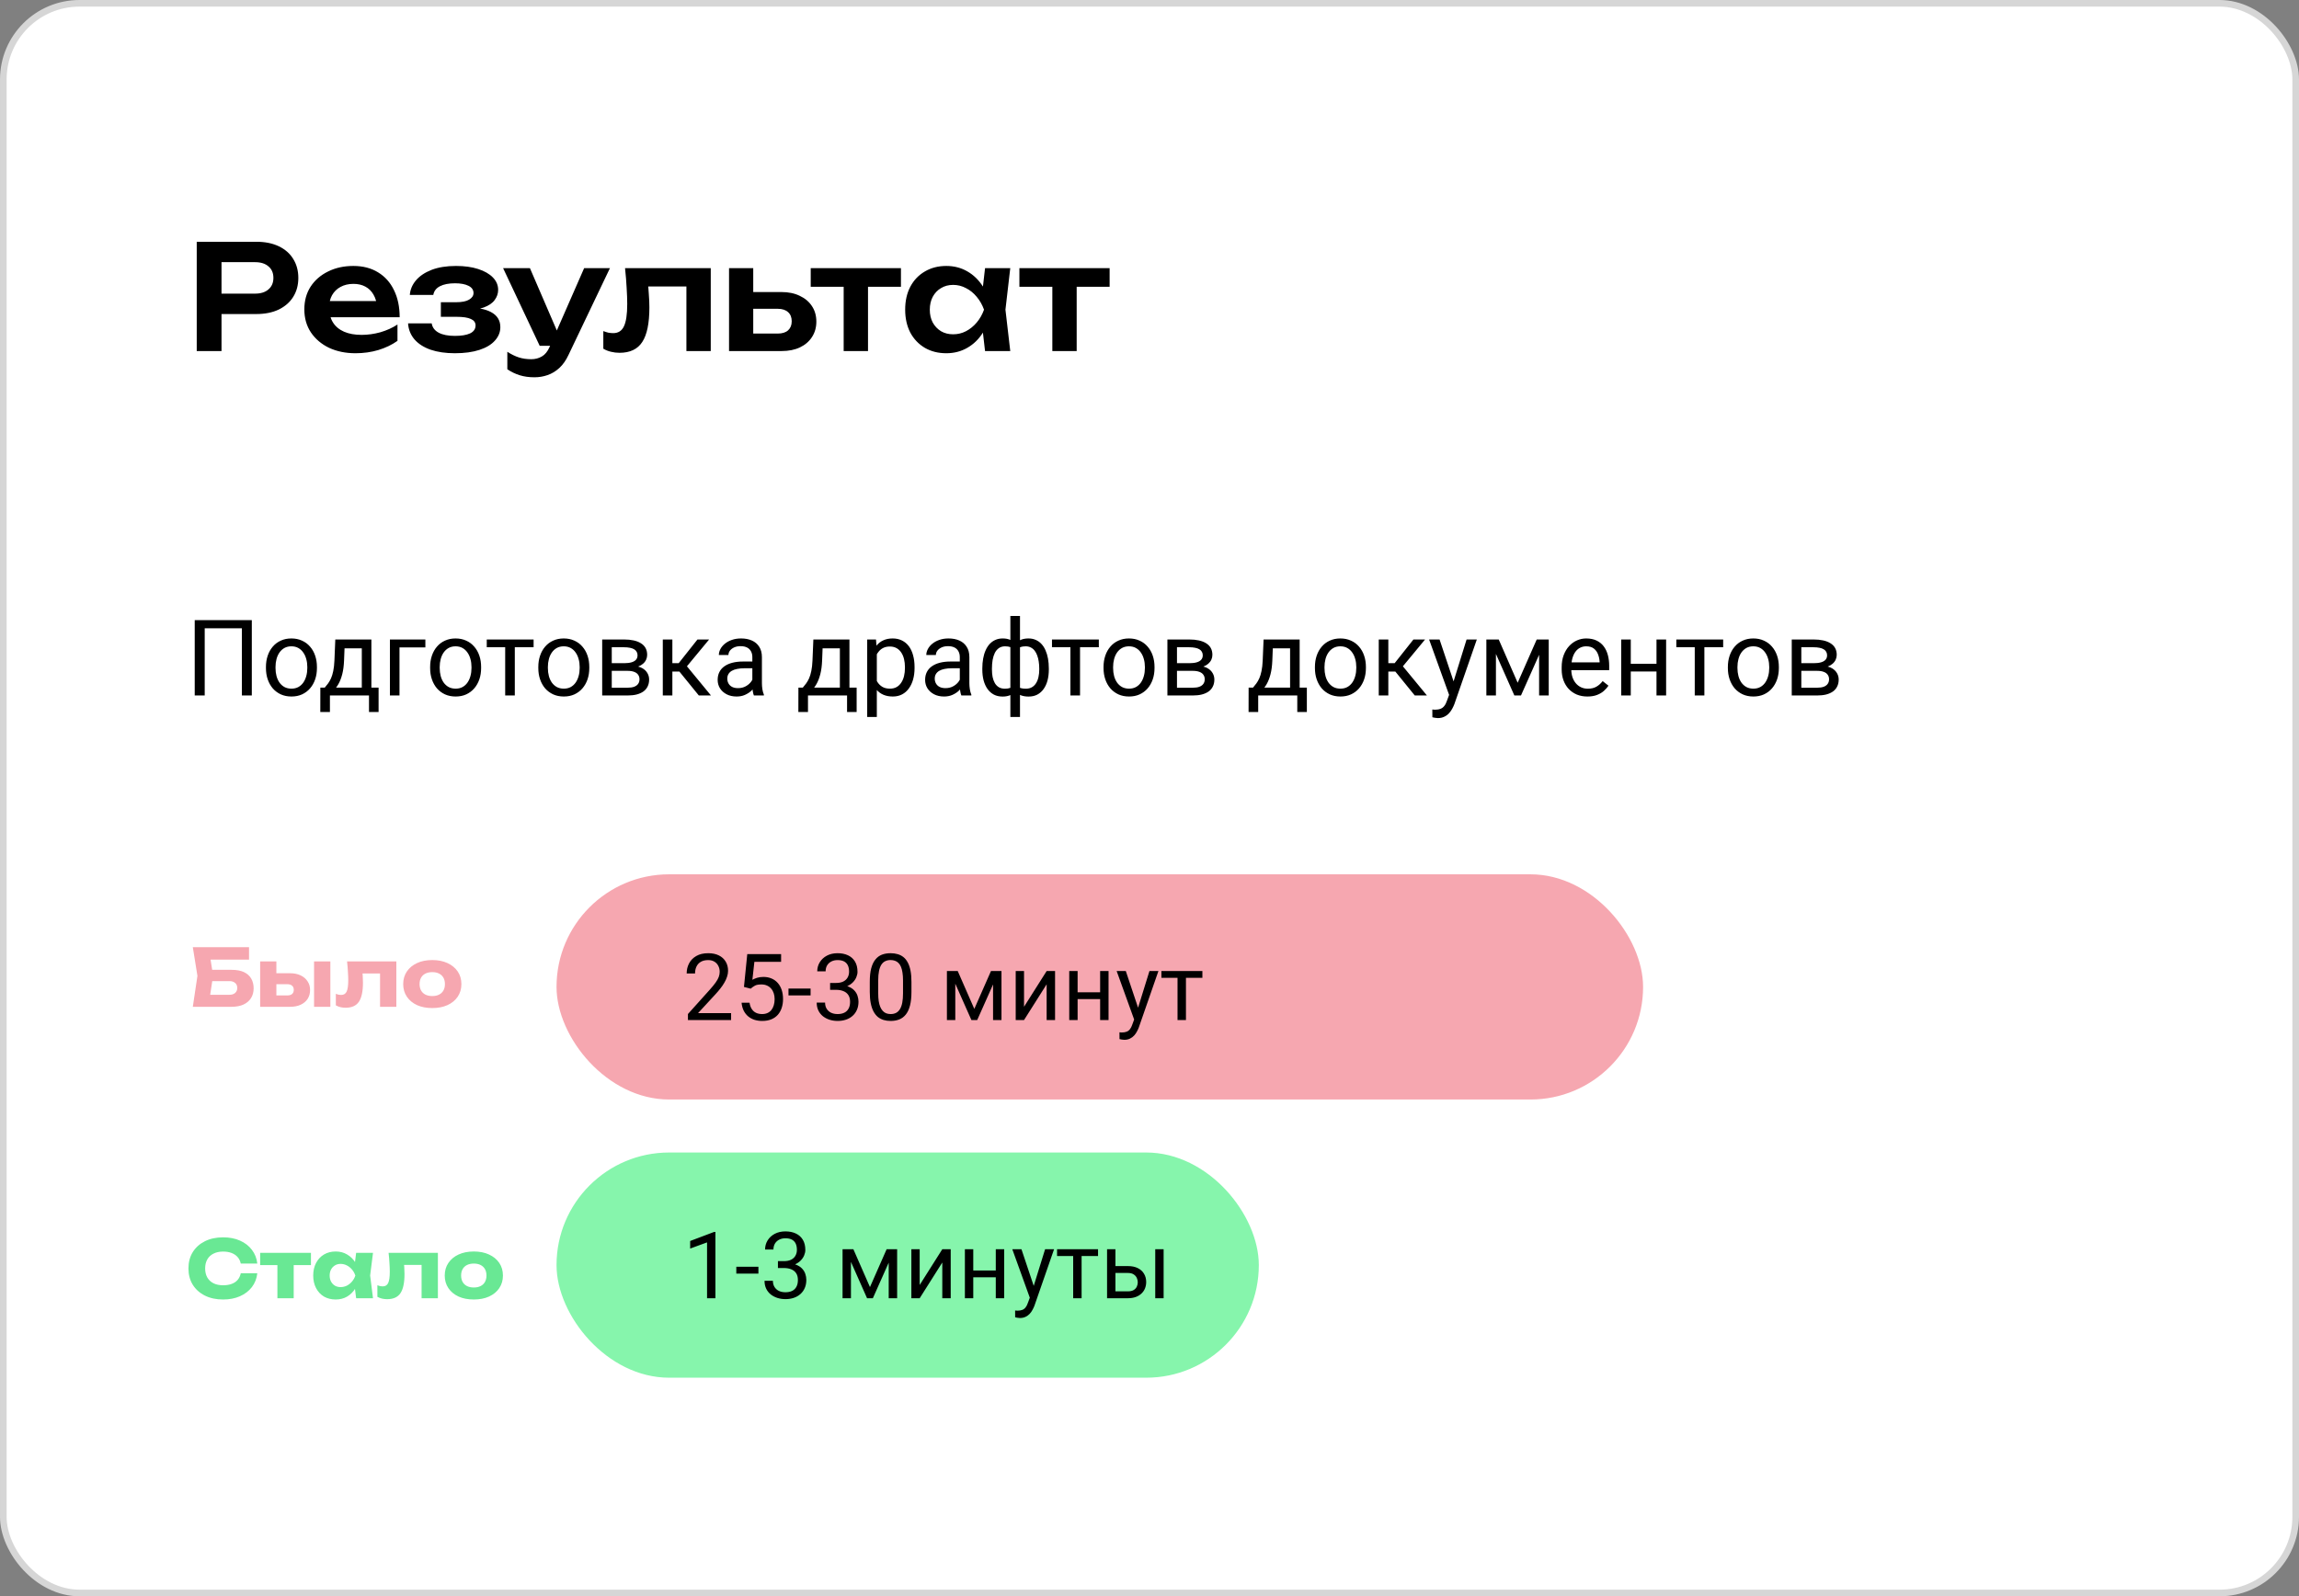
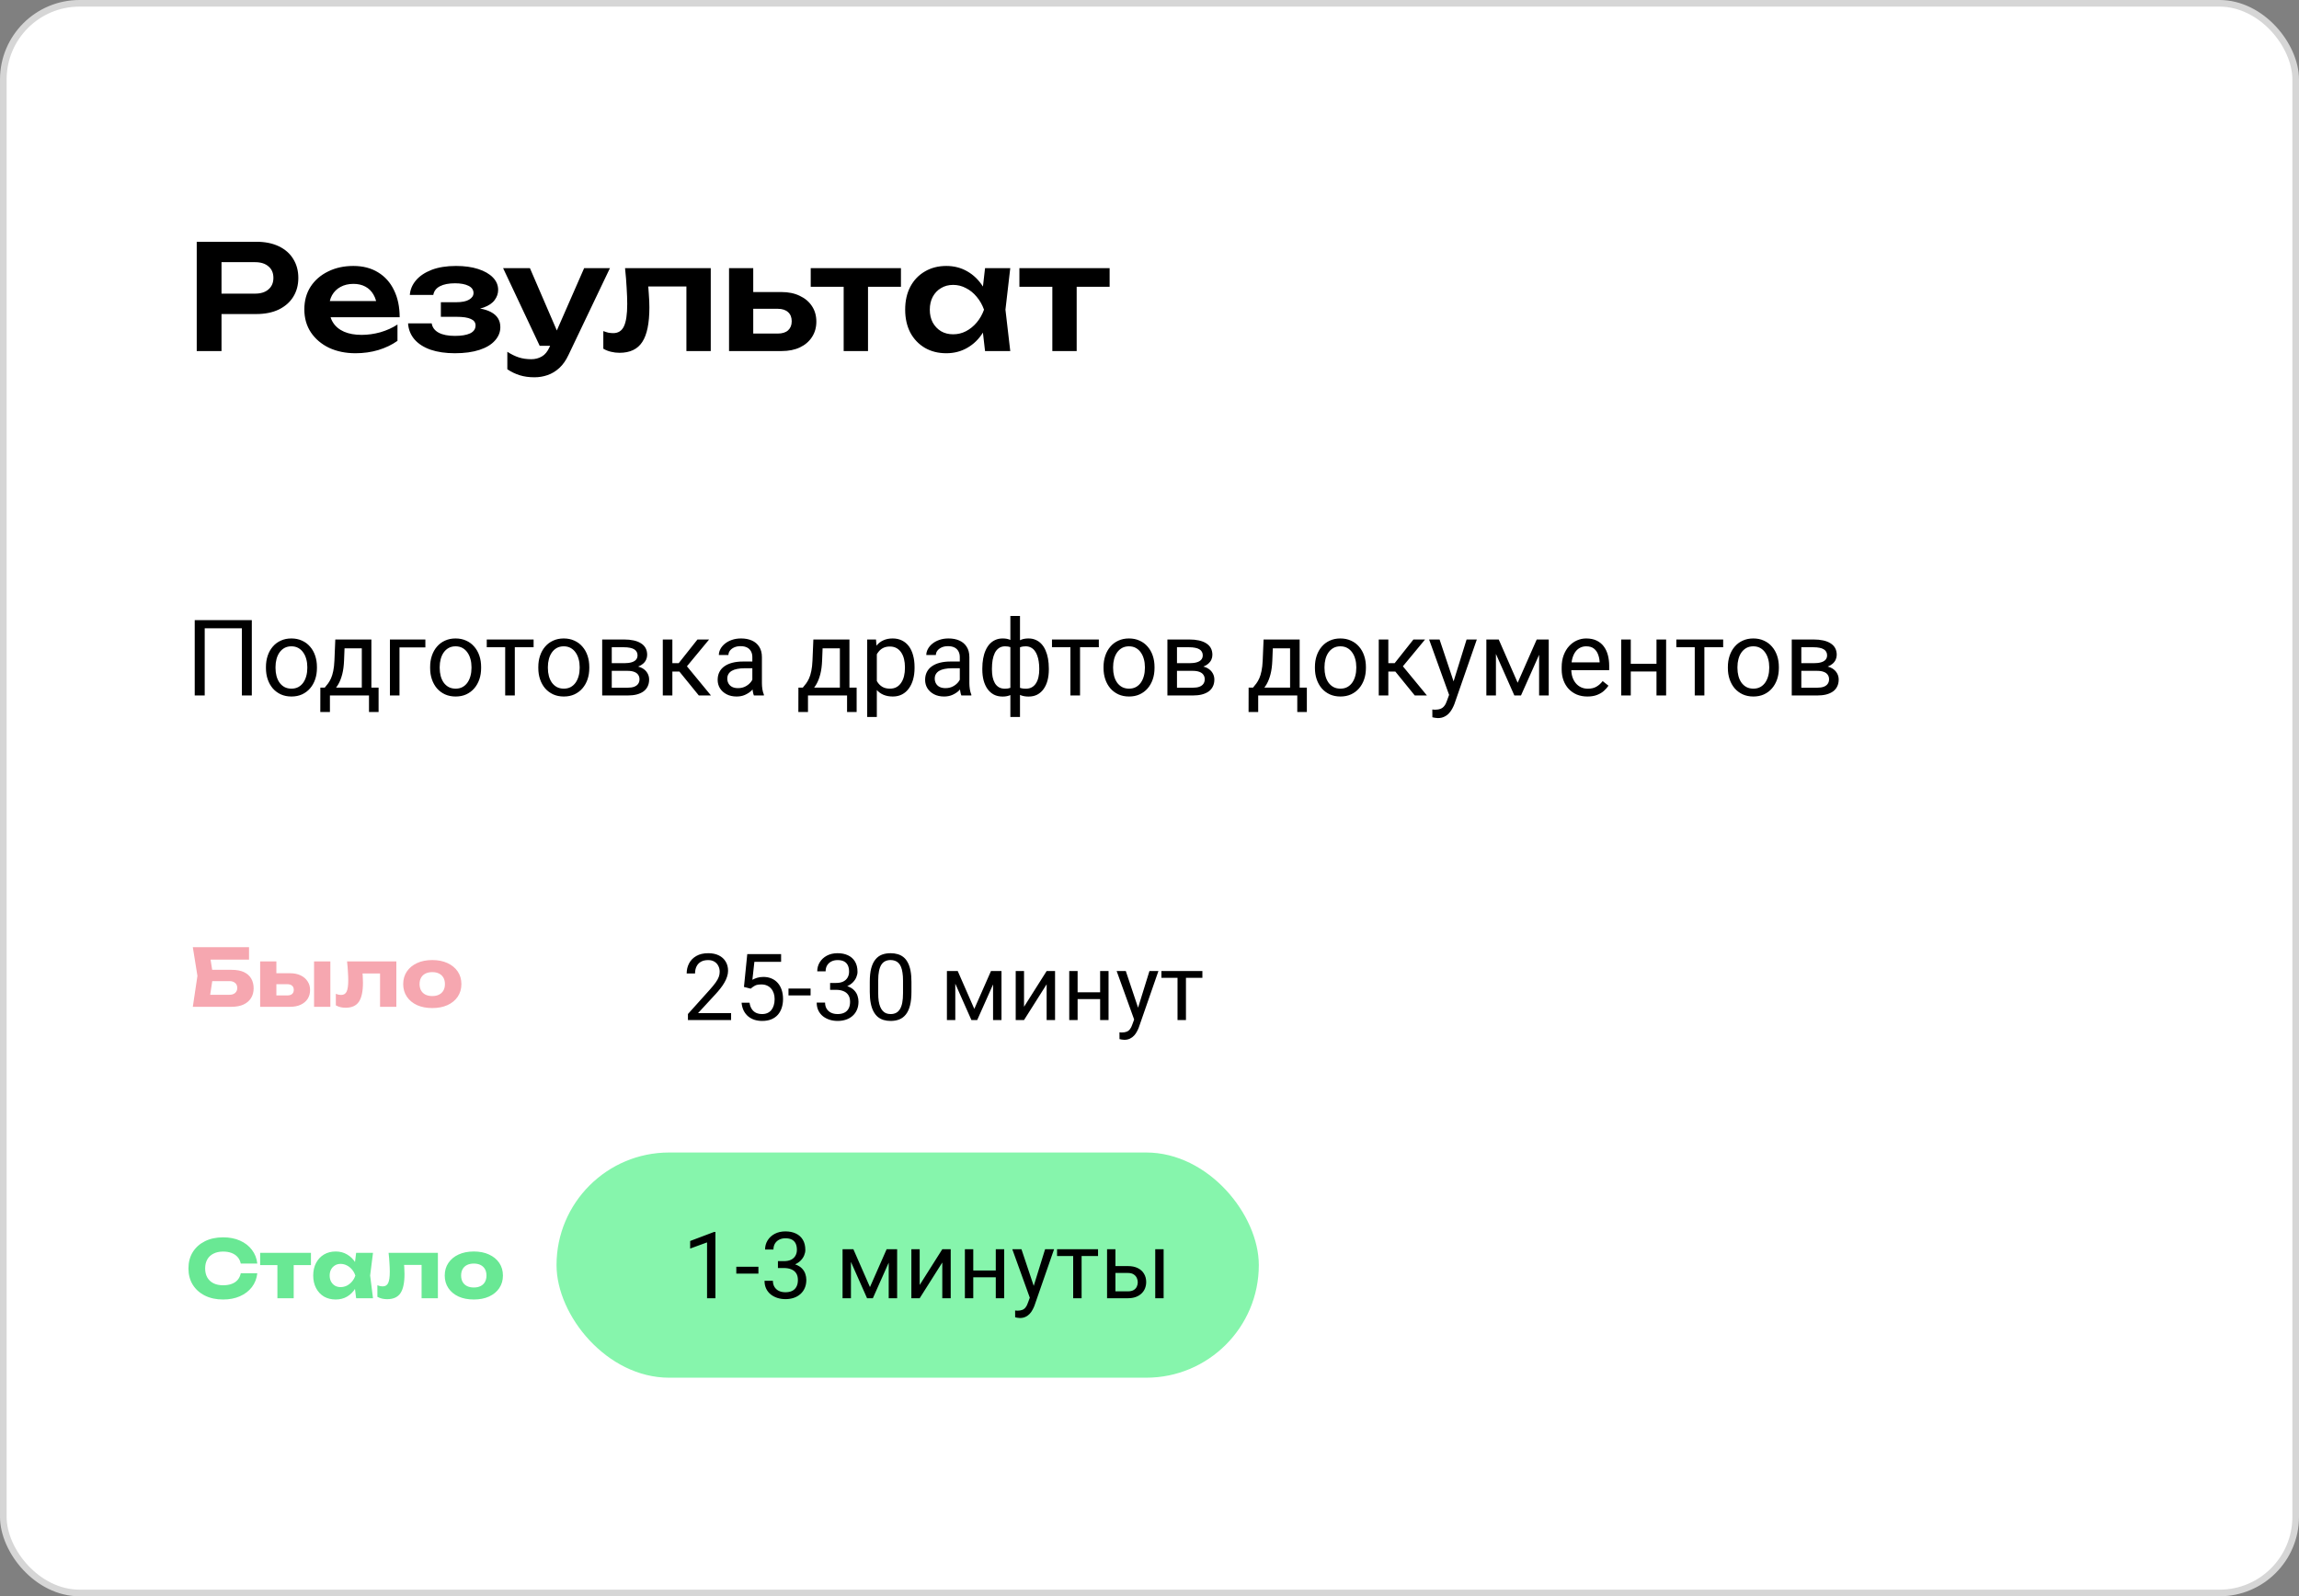
<svg xmlns="http://www.w3.org/2000/svg" width="347" height="241" viewBox="0 0 347 241" fill="none">
  <rect x="0" y="0" width="347" height="241" fill="#808080" stroke="none" />
  <rect x="0.5" y="0.5" width="346" height="240" rx="11.5" fill="white" />
  <rect x="0.5" y="0.5" width="346" height="240" rx="11.5" stroke="#D6D6D6" />
-   <rect x="84" y="132" width="164" height="34" rx="17" fill="#F6A7B0" />
  <path d="M110.349 152.961V154H103.834V153.091L107.095 149.461C107.496 149.014 107.806 148.636 108.024 148.326C108.248 148.012 108.403 147.731 108.489 147.485C108.58 147.235 108.626 146.979 108.626 146.72C108.626 146.392 108.558 146.095 108.421 145.831C108.289 145.562 108.093 145.348 107.833 145.188C107.573 145.029 107.259 144.949 106.89 144.949C106.448 144.949 106.078 145.036 105.782 145.209C105.491 145.378 105.272 145.615 105.126 145.92C104.98 146.225 104.907 146.576 104.907 146.973H103.643C103.643 146.412 103.766 145.899 104.012 145.435C104.258 144.97 104.622 144.601 105.105 144.327C105.589 144.049 106.183 143.91 106.89 143.91C107.519 143.91 108.056 144.022 108.503 144.245C108.95 144.464 109.291 144.774 109.528 145.175C109.77 145.571 109.891 146.036 109.891 146.569C109.891 146.861 109.84 147.157 109.74 147.458C109.645 147.754 109.51 148.05 109.337 148.347C109.168 148.643 108.97 148.935 108.742 149.222C108.519 149.509 108.28 149.791 108.024 150.069L105.358 152.961H110.349ZM113.302 149.263L112.29 149.003L112.789 144.047H117.896V145.216H113.862L113.562 147.923C113.744 147.818 113.974 147.72 114.252 147.629C114.535 147.538 114.858 147.492 115.223 147.492C115.683 147.492 116.095 147.572 116.46 147.731C116.825 147.886 117.134 148.11 117.39 148.401C117.649 148.693 117.848 149.044 117.984 149.454C118.121 149.864 118.189 150.322 118.189 150.828C118.189 151.307 118.123 151.746 117.991 152.147C117.864 152.549 117.67 152.899 117.41 153.2C117.15 153.496 116.822 153.727 116.426 153.891C116.034 154.055 115.571 154.137 115.038 154.137C114.637 154.137 114.257 154.082 113.896 153.973C113.541 153.859 113.222 153.688 112.939 153.46C112.661 153.228 112.434 152.94 112.256 152.599C112.083 152.252 111.973 151.847 111.928 151.382H113.131C113.186 151.756 113.295 152.07 113.459 152.325C113.623 152.58 113.837 152.774 114.102 152.906C114.37 153.034 114.683 153.098 115.038 153.098C115.339 153.098 115.605 153.045 115.838 152.94C116.07 152.836 116.266 152.685 116.426 152.489C116.585 152.293 116.706 152.056 116.788 151.778C116.875 151.5 116.918 151.188 116.918 150.842C116.918 150.527 116.875 150.236 116.788 149.967C116.701 149.698 116.572 149.463 116.398 149.263C116.23 149.062 116.022 148.907 115.776 148.798C115.53 148.684 115.248 148.627 114.929 148.627C114.505 148.627 114.184 148.684 113.965 148.798C113.751 148.912 113.53 149.067 113.302 149.263ZM122.346 149.249V150.288H119.01V149.249H122.346ZM125.292 148.401H126.194C126.636 148.401 127.001 148.328 127.288 148.183C127.58 148.032 127.796 147.829 127.938 147.574C128.083 147.314 128.156 147.023 128.156 146.699C128.156 146.316 128.092 145.995 127.965 145.735C127.837 145.476 127.646 145.28 127.391 145.147C127.135 145.015 126.812 144.949 126.42 144.949C126.064 144.949 125.75 145.02 125.477 145.161C125.208 145.298 124.996 145.494 124.841 145.749C124.69 146.004 124.615 146.305 124.615 146.651H123.351C123.351 146.146 123.478 145.685 123.733 145.271C123.989 144.856 124.346 144.525 124.807 144.279C125.271 144.033 125.809 143.91 126.42 143.91C127.021 143.91 127.548 144.017 127.999 144.231C128.45 144.441 128.801 144.756 129.052 145.175C129.302 145.59 129.428 146.107 129.428 146.727C129.428 146.977 129.368 147.246 129.25 147.533C129.136 147.816 128.956 148.08 128.71 148.326C128.468 148.572 128.154 148.775 127.767 148.935C127.379 149.09 126.914 149.167 126.372 149.167H125.292V148.401ZM125.292 149.44V148.682H126.372C127.006 148.682 127.53 148.757 127.944 148.907C128.359 149.058 128.685 149.258 128.922 149.509C129.163 149.759 129.332 150.035 129.428 150.336C129.528 150.632 129.578 150.928 129.578 151.225C129.578 151.689 129.498 152.102 129.339 152.462C129.184 152.822 128.963 153.127 128.676 153.378C128.393 153.629 128.061 153.818 127.678 153.945C127.295 154.073 126.878 154.137 126.427 154.137C125.994 154.137 125.586 154.075 125.203 153.952C124.825 153.829 124.49 153.651 124.198 153.419C123.907 153.182 123.679 152.893 123.515 152.551C123.351 152.204 123.269 151.81 123.269 151.368H124.533C124.533 151.715 124.608 152.018 124.759 152.277C124.914 152.537 125.132 152.74 125.415 152.886C125.702 153.027 126.039 153.098 126.427 153.098C126.814 153.098 127.147 153.032 127.425 152.899C127.707 152.763 127.924 152.558 128.074 152.284C128.229 152.011 128.307 151.667 128.307 151.252C128.307 150.837 128.22 150.498 128.047 150.233C127.874 149.965 127.628 149.766 127.309 149.639C126.994 149.507 126.623 149.44 126.194 149.44H125.292ZM137.569 148.23V149.748C137.569 150.564 137.496 151.252 137.351 151.812C137.205 152.373 136.995 152.824 136.722 153.166C136.448 153.508 136.118 153.756 135.73 153.911C135.348 154.062 134.915 154.137 134.432 154.137C134.049 154.137 133.696 154.089 133.372 153.993C133.049 153.897 132.757 153.745 132.497 153.535C132.242 153.321 132.023 153.043 131.841 152.701C131.659 152.359 131.52 151.945 131.424 151.457C131.328 150.969 131.28 150.4 131.28 149.748V148.23C131.28 147.415 131.353 146.731 131.499 146.18C131.649 145.628 131.861 145.186 132.135 144.854C132.408 144.516 132.736 144.275 133.119 144.129C133.507 143.983 133.939 143.91 134.418 143.91C134.805 143.91 135.161 143.958 135.484 144.054C135.812 144.145 136.104 144.293 136.359 144.498C136.615 144.699 136.831 144.967 137.009 145.305C137.191 145.637 137.33 146.045 137.426 146.528C137.521 147.011 137.569 147.579 137.569 148.23ZM136.298 149.953V148.019C136.298 147.572 136.271 147.18 136.216 146.843C136.166 146.501 136.09 146.209 135.99 145.968C135.89 145.726 135.762 145.53 135.607 145.38C135.457 145.229 135.282 145.12 135.081 145.052C134.885 144.979 134.664 144.942 134.418 144.942C134.117 144.942 133.851 144.999 133.618 145.113C133.386 145.223 133.19 145.398 133.03 145.64C132.875 145.881 132.757 146.198 132.675 146.59C132.593 146.982 132.552 147.458 132.552 148.019V149.953C132.552 150.4 132.577 150.794 132.627 151.136C132.682 151.478 132.761 151.774 132.866 152.024C132.971 152.271 133.099 152.473 133.249 152.633C133.399 152.792 133.573 152.911 133.769 152.988C133.969 153.061 134.19 153.098 134.432 153.098C134.742 153.098 135.013 153.038 135.245 152.92C135.478 152.801 135.671 152.617 135.826 152.366C135.986 152.111 136.104 151.785 136.182 151.389C136.259 150.988 136.298 150.509 136.298 149.953ZM147.058 152.318L149.573 146.604H150.79L147.495 154H146.62L143.339 146.604H144.556L147.058 152.318ZM144.187 146.604V154H142.922V146.604H144.187ZM149.888 154V146.604H151.159V154H149.888ZM154.563 151.997L157.975 146.604H159.246V154H157.975V148.606L154.563 154H153.306V146.604H154.563V151.997ZM166.294 149.81V150.835H162.384V149.81H166.294ZM162.65 146.604V154H161.386V146.604H162.65ZM167.319 146.604V154H166.048V146.604H167.319ZM171.435 153.234L173.492 146.604H174.846L171.879 155.142C171.811 155.324 171.719 155.52 171.605 155.729C171.496 155.944 171.355 156.146 171.182 156.338C171.008 156.529 170.799 156.684 170.553 156.803C170.311 156.926 170.022 156.987 169.685 156.987C169.584 156.987 169.457 156.974 169.302 156.946C169.147 156.919 169.037 156.896 168.974 156.878L168.967 155.853C169.003 155.857 169.06 155.862 169.138 155.866C169.22 155.875 169.277 155.88 169.309 155.88C169.596 155.88 169.84 155.841 170.04 155.764C170.241 155.691 170.409 155.565 170.546 155.388C170.687 155.215 170.808 154.975 170.908 154.67L171.435 153.234ZM169.924 146.604L171.845 152.346L172.173 153.679L171.264 154.144L168.543 146.604H169.924ZM179.002 146.604V154H177.73V146.604H179.002ZM181.483 146.604V147.629H175.297V146.604H181.483Z" fill="black" />
  <path d="M30.987 146.42H34.959C35.719 146.42 36.343 146.536 36.831 146.768C37.319 147 37.683 147.328 37.923 147.752C38.163 148.168 38.283 148.656 38.283 149.216C38.283 149.776 38.151 150.268 37.887 150.692C37.623 151.108 37.243 151.432 36.747 151.664C36.251 151.888 35.655 152 34.959 152H29.103L29.799 147.332L29.103 143H37.587V144.884H30.651L31.599 143.744L32.163 147.284L31.551 151.328L30.603 150.188H34.635C34.995 150.188 35.279 150.096 35.487 149.912C35.703 149.728 35.811 149.476 35.811 149.156C35.811 148.828 35.703 148.576 35.487 148.4C35.279 148.216 34.995 148.124 34.635 148.124H30.987V146.42ZM47.402 145.148H49.862V152H47.402V145.148ZM39.266 152V145.148H41.714V151.4L40.958 150.284H43.382C43.686 150.284 43.922 150.212 44.09 150.068C44.258 149.916 44.342 149.708 44.342 149.444C44.342 149.172 44.258 148.964 44.09 148.82C43.922 148.668 43.686 148.592 43.382 148.592H40.946V146.936H43.79C44.398 146.936 44.926 147.044 45.374 147.26C45.822 147.468 46.17 147.764 46.418 148.148C46.674 148.524 46.802 148.964 46.802 149.468C46.802 149.98 46.678 150.428 46.43 150.812C46.182 151.188 45.834 151.48 45.386 151.688C44.938 151.896 44.418 152 43.826 152H39.266ZM52.383 145.148H59.823V152H57.363V145.844L58.491 146.972H53.607L54.639 146.024C54.687 146.496 54.723 146.924 54.747 147.308C54.771 147.692 54.783 148.036 54.783 148.34C54.783 149.684 54.575 150.656 54.159 151.256C53.751 151.848 53.087 152.144 52.167 152.144C51.895 152.144 51.639 152.116 51.399 152.06C51.159 152.004 50.923 151.912 50.691 151.784V150.044C50.835 150.1 50.975 150.144 51.111 150.176C51.255 150.2 51.383 150.212 51.495 150.212C51.887 150.212 52.163 150.04 52.323 149.696C52.483 149.352 52.563 148.788 52.563 148.004C52.563 147.628 52.547 147.204 52.515 146.732C52.491 146.252 52.447 145.724 52.383 145.148ZM65.248 152.192C64.368 152.192 63.6 152.044 62.944 151.748C62.288 151.444 61.776 151.02 61.408 150.476C61.04 149.924 60.856 149.292 60.856 148.58C60.856 147.852 61.04 147.216 61.408 146.672C61.776 146.128 62.288 145.704 62.944 145.4C63.6 145.096 64.368 144.944 65.248 144.944C66.12 144.944 66.884 145.096 67.54 145.4C68.204 145.704 68.72 146.128 69.088 146.672C69.456 147.216 69.64 147.852 69.64 148.58C69.64 149.292 69.456 149.924 69.088 150.476C68.72 151.02 68.204 151.444 67.54 151.748C66.884 152.044 66.12 152.192 65.248 152.192ZM65.248 150.38C65.648 150.38 65.988 150.308 66.268 150.164C66.556 150.02 66.776 149.812 66.928 149.54C67.08 149.268 67.156 148.948 67.156 148.58C67.156 148.196 67.08 147.872 66.928 147.608C66.776 147.336 66.556 147.128 66.268 146.984C65.988 146.84 65.648 146.768 65.248 146.768C64.848 146.768 64.504 146.84 64.216 146.984C63.928 147.128 63.708 147.336 63.556 147.608C63.404 147.872 63.328 148.192 63.328 148.568C63.328 148.944 63.404 149.268 63.556 149.54C63.708 149.812 63.928 150.02 64.216 150.164C64.504 150.308 64.848 150.38 65.248 150.38Z" fill="#F6A7B0" />
  <rect x="84" y="174" width="106" height="34" rx="17" fill="#86F5AC" />
  <path d="M107.983 185.992V196H106.719V187.571L104.169 188.501V187.359L107.785 185.992H107.983ZM114.471 191.249V192.288H111.135V191.249H114.471ZM117.417 190.401H118.319C118.761 190.401 119.126 190.328 119.413 190.183C119.705 190.032 119.921 189.829 120.062 189.574C120.208 189.314 120.281 189.023 120.281 188.699C120.281 188.316 120.217 187.995 120.09 187.735C119.962 187.476 119.771 187.28 119.516 187.147C119.26 187.015 118.937 186.949 118.545 186.949C118.189 186.949 117.875 187.02 117.602 187.161C117.333 187.298 117.121 187.494 116.966 187.749C116.815 188.004 116.74 188.305 116.74 188.651H115.476C115.476 188.146 115.603 187.685 115.858 187.271C116.114 186.856 116.471 186.525 116.932 186.279C117.396 186.033 117.934 185.91 118.545 185.91C119.146 185.91 119.673 186.017 120.124 186.231C120.575 186.441 120.926 186.756 121.177 187.175C121.427 187.59 121.553 188.107 121.553 188.727C121.553 188.977 121.493 189.246 121.375 189.533C121.261 189.816 121.081 190.08 120.835 190.326C120.593 190.572 120.279 190.775 119.892 190.935C119.504 191.09 119.039 191.167 118.497 191.167H117.417V190.401ZM117.417 191.44V190.682H118.497C119.131 190.682 119.655 190.757 120.069 190.907C120.484 191.058 120.81 191.258 121.047 191.509C121.288 191.759 121.457 192.035 121.553 192.336C121.653 192.632 121.703 192.928 121.703 193.225C121.703 193.689 121.623 194.102 121.464 194.462C121.309 194.822 121.088 195.127 120.801 195.378C120.518 195.629 120.186 195.818 119.803 195.945C119.42 196.073 119.003 196.137 118.552 196.137C118.119 196.137 117.711 196.075 117.328 195.952C116.95 195.829 116.615 195.651 116.323 195.419C116.032 195.182 115.804 194.893 115.64 194.551C115.476 194.204 115.394 193.81 115.394 193.368H116.658C116.658 193.715 116.733 194.018 116.884 194.277C117.039 194.537 117.257 194.74 117.54 194.886C117.827 195.027 118.164 195.098 118.552 195.098C118.939 195.098 119.272 195.032 119.55 194.899C119.832 194.763 120.049 194.558 120.199 194.284C120.354 194.011 120.432 193.667 120.432 193.252C120.432 192.837 120.345 192.498 120.172 192.233C119.999 191.965 119.753 191.766 119.434 191.639C119.119 191.507 118.748 191.44 118.319 191.44H117.417ZM131.308 194.318L133.823 188.604H135.04L131.745 196H130.87L127.589 188.604H128.806L131.308 194.318ZM128.437 188.604V196H127.172V188.604H128.437ZM134.138 196V188.604H135.409V196H134.138ZM138.813 193.997L142.225 188.604H143.496V196H142.225V190.606L138.813 196H137.556V188.604H138.813V193.997ZM150.544 191.81V192.835H146.634V191.81H150.544ZM146.9 188.604V196H145.636V188.604H146.9ZM151.569 188.604V196H150.298V188.604H151.569ZM155.685 195.234L157.742 188.604H159.096L156.129 197.142C156.061 197.324 155.969 197.52 155.855 197.729C155.746 197.944 155.605 198.146 155.432 198.338C155.258 198.529 155.049 198.684 154.803 198.803C154.561 198.926 154.272 198.987 153.935 198.987C153.834 198.987 153.707 198.974 153.552 198.946C153.397 198.919 153.287 198.896 153.224 198.878L153.217 197.853C153.253 197.857 153.31 197.862 153.388 197.866C153.47 197.875 153.527 197.88 153.559 197.88C153.846 197.88 154.09 197.841 154.29 197.764C154.491 197.691 154.659 197.565 154.796 197.388C154.937 197.215 155.058 196.975 155.158 196.67L155.685 195.234ZM154.174 188.604L156.095 194.346L156.423 195.679L155.514 196.144L152.793 188.604H154.174ZM163.252 188.604V196H161.98V188.604H163.252ZM165.733 188.604V189.629H159.547V188.604H165.733ZM168.017 191.146H170.238C170.835 191.146 171.339 191.251 171.749 191.461C172.159 191.666 172.469 191.951 172.679 192.315C172.893 192.675 173 193.086 173 193.546C173 193.888 172.941 194.209 172.822 194.51C172.704 194.806 172.526 195.066 172.289 195.289C172.057 195.512 171.767 195.688 171.421 195.815C171.079 195.938 170.685 196 170.238 196H167.094V188.604H168.358V194.961H170.238C170.603 194.961 170.895 194.895 171.113 194.763C171.332 194.631 171.489 194.46 171.585 194.25C171.681 194.04 171.729 193.822 171.729 193.594C171.729 193.37 171.681 193.152 171.585 192.938C171.489 192.723 171.332 192.546 171.113 192.404C170.895 192.258 170.603 192.186 170.238 192.186H168.017V191.146ZM175.632 188.604V196H174.367V188.604H175.632Z" fill="black" />
  <path d="M38.836 192.232C38.748 193.024 38.476 193.72 38.02 194.32C37.564 194.912 36.964 195.372 36.22 195.7C35.484 196.028 34.636 196.192 33.676 196.192C32.628 196.192 31.712 195.996 30.928 195.604C30.144 195.212 29.532 194.664 29.092 193.96C28.66 193.256 28.444 192.436 28.444 191.5C28.444 190.564 28.66 189.744 29.092 189.04C29.532 188.336 30.144 187.788 30.928 187.396C31.712 187.004 32.628 186.808 33.676 186.808C34.636 186.808 35.484 186.972 36.22 187.3C36.964 187.628 37.564 188.092 38.02 188.692C38.476 189.284 38.748 189.976 38.836 190.768H36.34C36.26 190.384 36.104 190.06 35.872 189.796C35.64 189.524 35.336 189.316 34.96 189.172C34.592 189.028 34.164 188.956 33.676 188.956C33.116 188.956 32.632 189.06 32.224 189.268C31.816 189.468 31.504 189.76 31.288 190.144C31.072 190.52 30.964 190.972 30.964 191.5C30.964 192.028 31.072 192.484 31.288 192.868C31.504 193.244 31.816 193.536 32.224 193.744C32.632 193.944 33.116 194.044 33.676 194.044C34.164 194.044 34.592 193.976 34.96 193.84C35.336 193.704 35.64 193.5 35.872 193.228C36.104 192.956 36.26 192.624 36.34 192.232H38.836ZM41.87 189.988H44.33V196H41.87V189.988ZM39.266 189.148H46.934V190.996H39.266V189.148ZM53.755 196L53.443 193.528L53.767 192.58L53.443 191.632L53.755 189.148H56.299L55.867 192.568L56.299 196H53.755ZM54.331 192.58C54.219 193.3 53.995 193.932 53.659 194.476C53.331 195.02 52.911 195.444 52.399 195.748C51.895 196.044 51.319 196.192 50.671 196.192C49.999 196.192 49.407 196.044 48.895 195.748C48.391 195.444 47.995 195.02 47.707 194.476C47.419 193.924 47.275 193.292 47.275 192.58C47.275 191.852 47.419 191.216 47.707 190.672C47.995 190.128 48.391 189.704 48.895 189.4C49.407 189.096 49.999 188.944 50.671 188.944C51.319 188.944 51.895 189.096 52.399 189.4C52.911 189.696 53.335 190.116 53.671 190.66C54.007 191.196 54.227 191.836 54.331 192.58ZM49.759 192.58C49.759 192.916 49.827 193.216 49.963 193.48C50.107 193.744 50.303 193.952 50.551 194.104C50.799 194.248 51.083 194.32 51.403 194.32C51.739 194.32 52.055 194.248 52.351 194.104C52.647 193.952 52.907 193.744 53.131 193.48C53.355 193.216 53.523 192.916 53.635 192.58C53.523 192.236 53.355 191.932 53.131 191.668C52.907 191.404 52.647 191.196 52.351 191.044C52.055 190.892 51.739 190.816 51.403 190.816C51.083 190.816 50.799 190.892 50.551 191.044C50.303 191.196 50.107 191.404 49.963 191.668C49.827 191.932 49.759 192.236 49.759 192.58ZM58.653 189.148H66.093V196H63.633V189.844L64.761 190.972H59.877L60.909 190.024C60.957 190.496 60.993 190.924 61.017 191.308C61.041 191.692 61.053 192.036 61.053 192.34C61.053 193.684 60.845 194.656 60.429 195.256C60.021 195.848 59.357 196.144 58.437 196.144C58.165 196.144 57.909 196.116 57.669 196.06C57.429 196.004 57.193 195.912 56.961 195.784V194.044C57.105 194.1 57.245 194.144 57.381 194.176C57.525 194.2 57.653 194.212 57.765 194.212C58.157 194.212 58.433 194.04 58.593 193.696C58.753 193.352 58.833 192.788 58.833 192.004C58.833 191.628 58.817 191.204 58.785 190.732C58.761 190.252 58.717 189.724 58.653 189.148ZM71.518 196.192C70.638 196.192 69.87 196.044 69.214 195.748C68.558 195.444 68.046 195.02 67.678 194.476C67.31 193.924 67.126 193.292 67.126 192.58C67.126 191.852 67.31 191.216 67.678 190.672C68.046 190.128 68.558 189.704 69.214 189.4C69.87 189.096 70.638 188.944 71.518 188.944C72.39 188.944 73.154 189.096 73.81 189.4C74.474 189.704 74.99 190.128 75.358 190.672C75.726 191.216 75.91 191.852 75.91 192.58C75.91 193.292 75.726 193.924 75.358 194.476C74.99 195.02 74.474 195.444 73.81 195.748C73.154 196.044 72.39 196.192 71.518 196.192ZM71.518 194.38C71.918 194.38 72.258 194.308 72.538 194.164C72.826 194.02 73.046 193.812 73.198 193.54C73.35 193.268 73.426 192.948 73.426 192.58C73.426 192.196 73.35 191.872 73.198 191.608C73.046 191.336 72.826 191.128 72.538 190.984C72.258 190.84 71.918 190.768 71.518 190.768C71.118 190.768 70.774 190.84 70.486 190.984C70.198 191.128 69.978 191.336 69.826 191.608C69.674 191.872 69.598 192.192 69.598 192.568C69.598 192.944 69.674 193.268 69.826 193.54C69.978 193.812 70.198 194.02 70.486 194.164C70.774 194.308 71.118 194.38 71.518 194.38Z" fill="#69E894" />
  <path d="M38.008 93.625V105H36.508V94.859H30.898V105H29.391V93.625H38.008ZM40.141 100.867V100.688C40.141 100.078 40.229 99.513 40.406 98.992C40.583 98.466 40.839 98.01 41.172 97.625C41.505 97.234 41.909 96.932 42.383 96.719C42.857 96.5 43.388 96.391 43.977 96.391C44.57 96.391 45.104 96.5 45.578 96.719C46.057 96.932 46.464 97.234 46.797 97.625C47.135 98.01 47.393 98.466 47.57 98.992C47.747 99.513 47.836 100.078 47.836 100.688V100.867C47.836 101.477 47.747 102.042 47.57 102.562C47.393 103.083 47.135 103.539 46.797 103.93C46.464 104.315 46.06 104.617 45.586 104.836C45.117 105.049 44.586 105.156 43.992 105.156C43.398 105.156 42.865 105.049 42.391 104.836C41.917 104.617 41.51 104.315 41.172 103.93C40.839 103.539 40.583 103.083 40.406 102.562C40.229 102.042 40.141 101.477 40.141 100.867ZM41.586 100.688V100.867C41.586 101.289 41.635 101.688 41.734 102.062C41.833 102.432 41.982 102.76 42.18 103.047C42.383 103.333 42.635 103.56 42.938 103.727C43.24 103.888 43.591 103.969 43.992 103.969C44.388 103.969 44.734 103.888 45.031 103.727C45.333 103.56 45.583 103.333 45.781 103.047C45.979 102.76 46.128 102.432 46.227 102.062C46.331 101.688 46.383 101.289 46.383 100.867V100.688C46.383 100.271 46.331 99.878 46.227 99.508C46.128 99.133 45.977 98.802 45.773 98.516C45.575 98.224 45.325 97.995 45.023 97.828C44.727 97.662 44.378 97.578 43.977 97.578C43.581 97.578 43.232 97.662 42.93 97.828C42.633 97.995 42.383 98.224 42.18 98.516C41.982 98.802 41.833 99.133 41.734 99.508C41.635 99.878 41.586 100.271 41.586 100.688ZM50.609 96.547H52.055L51.93 99.711C51.898 100.513 51.807 101.206 51.656 101.789C51.505 102.372 51.312 102.87 51.078 103.281C50.844 103.688 50.581 104.029 50.289 104.305C50.003 104.581 49.706 104.812 49.398 105H48.68L48.719 103.82L49.016 103.812C49.188 103.609 49.354 103.401 49.516 103.188C49.677 102.969 49.825 102.711 49.961 102.414C50.096 102.112 50.208 101.745 50.297 101.312C50.391 100.875 50.45 100.341 50.477 99.711L50.609 96.547ZM50.969 96.547H56.055V105H54.609V97.883H50.969V96.547ZM48.352 103.812H57.141V107.492H55.695V105H49.797V107.492H48.344L48.352 103.812ZM64.203 96.547V97.742H60.297V105H58.852V96.547H64.203ZM64.922 100.867V100.688C64.922 100.078 65.01 99.513 65.188 98.992C65.365 98.466 65.62 98.01 65.953 97.625C66.287 97.234 66.69 96.932 67.164 96.719C67.638 96.5 68.169 96.391 68.758 96.391C69.352 96.391 69.885 96.5 70.359 96.719C70.838 96.932 71.245 97.234 71.578 97.625C71.917 98.01 72.174 98.466 72.352 98.992C72.529 99.513 72.617 100.078 72.617 100.688V100.867C72.617 101.477 72.529 102.042 72.352 102.562C72.174 103.083 71.917 103.539 71.578 103.93C71.245 104.315 70.841 104.617 70.367 104.836C69.898 105.049 69.367 105.156 68.773 105.156C68.18 105.156 67.646 105.049 67.172 104.836C66.698 104.617 66.292 104.315 65.953 103.93C65.62 103.539 65.365 103.083 65.188 102.562C65.01 102.042 64.922 101.477 64.922 100.867ZM66.367 100.688V100.867C66.367 101.289 66.417 101.688 66.516 102.062C66.615 102.432 66.763 102.76 66.961 103.047C67.164 103.333 67.417 103.56 67.719 103.727C68.021 103.888 68.372 103.969 68.773 103.969C69.169 103.969 69.516 103.888 69.812 103.727C70.115 103.56 70.365 103.333 70.562 103.047C70.76 102.76 70.909 102.432 71.008 102.062C71.112 101.688 71.164 101.289 71.164 100.867V100.688C71.164 100.271 71.112 99.878 71.008 99.508C70.909 99.133 70.758 98.802 70.555 98.516C70.357 98.224 70.107 97.995 69.805 97.828C69.508 97.662 69.159 97.578 68.758 97.578C68.362 97.578 68.013 97.662 67.711 97.828C67.414 97.995 67.164 98.224 66.961 98.516C66.763 98.802 66.615 99.133 66.516 99.508C66.417 99.878 66.367 100.271 66.367 100.688ZM77.703 96.547V105H76.25V96.547H77.703ZM80.539 96.547V97.719H73.469V96.547H80.539ZM81.25 100.867V100.688C81.25 100.078 81.338 99.513 81.516 98.992C81.693 98.466 81.948 98.01 82.281 97.625C82.615 97.234 83.018 96.932 83.492 96.719C83.966 96.5 84.497 96.391 85.086 96.391C85.68 96.391 86.213 96.5 86.688 96.719C87.167 96.932 87.573 97.234 87.906 97.625C88.245 98.01 88.503 98.466 88.68 98.992C88.857 99.513 88.945 100.078 88.945 100.688V100.867C88.945 101.477 88.857 102.042 88.68 102.562C88.503 103.083 88.245 103.539 87.906 103.93C87.573 104.315 87.169 104.617 86.695 104.836C86.227 105.049 85.695 105.156 85.102 105.156C84.508 105.156 83.974 105.049 83.5 104.836C83.026 104.617 82.62 104.315 82.281 103.93C81.948 103.539 81.693 103.083 81.516 102.562C81.338 102.042 81.25 101.477 81.25 100.867ZM82.695 100.688V100.867C82.695 101.289 82.745 101.688 82.844 102.062C82.943 102.432 83.091 102.76 83.289 103.047C83.492 103.333 83.745 103.56 84.047 103.727C84.349 103.888 84.701 103.969 85.102 103.969C85.497 103.969 85.844 103.888 86.141 103.727C86.443 103.56 86.693 103.333 86.891 103.047C87.088 102.76 87.237 102.432 87.336 102.062C87.44 101.688 87.492 101.289 87.492 100.867V100.688C87.492 100.271 87.44 99.878 87.336 99.508C87.237 99.133 87.086 98.802 86.883 98.516C86.685 98.224 86.435 97.995 86.133 97.828C85.836 97.662 85.487 97.578 85.086 97.578C84.69 97.578 84.341 97.662 84.039 97.828C83.742 97.995 83.492 98.224 83.289 98.516C83.091 98.802 82.943 99.133 82.844 99.508C82.745 99.878 82.695 100.271 82.695 100.688ZM94.727 101.281H91.953L91.938 100.125H94.203C94.651 100.125 95.023 100.081 95.32 99.992C95.622 99.904 95.849 99.771 96 99.594C96.151 99.417 96.227 99.198 96.227 98.938C96.227 98.734 96.182 98.557 96.094 98.406C96.01 98.25 95.883 98.122 95.711 98.023C95.539 97.919 95.326 97.844 95.07 97.797C94.82 97.745 94.526 97.719 94.188 97.719H92.336V105H90.891V96.547H94.188C94.724 96.547 95.206 96.594 95.633 96.688C96.065 96.781 96.432 96.924 96.734 97.117C97.042 97.305 97.276 97.544 97.438 97.836C97.599 98.128 97.68 98.471 97.68 98.867C97.68 99.122 97.628 99.365 97.523 99.594C97.419 99.823 97.266 100.026 97.062 100.203C96.859 100.38 96.609 100.526 96.312 100.641C96.016 100.75 95.674 100.82 95.289 100.852L94.727 101.281ZM94.727 105H91.43L92.148 103.828H94.727C95.128 103.828 95.461 103.779 95.727 103.68C95.992 103.576 96.19 103.43 96.32 103.242C96.456 103.049 96.523 102.82 96.523 102.555C96.523 102.289 96.456 102.062 96.32 101.875C96.19 101.682 95.992 101.536 95.727 101.438C95.461 101.333 95.128 101.281 94.727 101.281H92.531L92.547 100.125H95.289L95.812 100.562C96.276 100.599 96.669 100.714 96.992 100.906C97.315 101.099 97.56 101.344 97.727 101.641C97.893 101.932 97.977 102.25 97.977 102.594C97.977 102.99 97.901 103.339 97.75 103.641C97.604 103.943 97.391 104.195 97.109 104.398C96.828 104.596 96.487 104.747 96.086 104.852C95.685 104.951 95.232 105 94.727 105ZM101.484 96.547V105H100.039V96.547H101.484ZM107.031 96.547L103.023 101.391H101L100.781 100.125H102.438L105.273 96.547H107.031ZM105.477 105L102.367 101.172L103.297 100.125L107.312 105H105.477ZM113.555 103.555V99.203C113.555 98.87 113.487 98.581 113.352 98.336C113.221 98.086 113.023 97.893 112.758 97.758C112.492 97.622 112.164 97.555 111.773 97.555C111.409 97.555 111.089 97.617 110.812 97.742C110.542 97.867 110.328 98.031 110.172 98.234C110.021 98.438 109.945 98.656 109.945 98.891H108.5C108.5 98.588 108.578 98.289 108.734 97.992C108.891 97.695 109.115 97.427 109.406 97.188C109.703 96.943 110.057 96.75 110.469 96.609C110.885 96.463 111.349 96.391 111.859 96.391C112.474 96.391 113.016 96.495 113.484 96.703C113.958 96.912 114.328 97.227 114.594 97.648C114.865 98.065 115 98.588 115 99.219V103.156C115 103.438 115.023 103.737 115.07 104.055C115.122 104.372 115.198 104.646 115.297 104.875V105H113.789C113.716 104.833 113.659 104.612 113.617 104.336C113.576 104.055 113.555 103.794 113.555 103.555ZM113.805 99.875L113.82 100.891H112.359C111.948 100.891 111.581 100.924 111.258 100.992C110.935 101.055 110.664 101.151 110.445 101.281C110.227 101.411 110.06 101.576 109.945 101.773C109.831 101.966 109.773 102.193 109.773 102.453C109.773 102.719 109.833 102.961 109.953 103.18C110.073 103.398 110.253 103.573 110.492 103.703C110.737 103.828 111.036 103.891 111.391 103.891C111.833 103.891 112.224 103.797 112.562 103.609C112.901 103.422 113.169 103.193 113.367 102.922C113.57 102.651 113.68 102.388 113.695 102.133L114.312 102.828C114.276 103.047 114.177 103.289 114.016 103.555C113.854 103.82 113.638 104.076 113.367 104.32C113.102 104.56 112.784 104.76 112.414 104.922C112.049 105.078 111.638 105.156 111.18 105.156C110.607 105.156 110.104 105.044 109.672 104.82C109.245 104.596 108.911 104.297 108.672 103.922C108.438 103.542 108.32 103.117 108.32 102.648C108.32 102.195 108.409 101.797 108.586 101.453C108.763 101.104 109.018 100.815 109.352 100.586C109.685 100.352 110.086 100.174 110.555 100.055C111.023 99.935 111.547 99.875 112.125 99.875H113.805ZM122.766 96.547H124.211L124.086 99.711C124.055 100.513 123.964 101.206 123.812 101.789C123.661 102.372 123.469 102.87 123.234 103.281C123 103.688 122.737 104.029 122.445 104.305C122.159 104.581 121.862 104.812 121.555 105H120.836L120.875 103.82L121.172 103.812C121.344 103.609 121.51 103.401 121.672 103.188C121.833 102.969 121.982 102.711 122.117 102.414C122.253 102.112 122.365 101.745 122.453 101.312C122.547 100.875 122.607 100.341 122.633 99.711L122.766 96.547ZM123.125 96.547H128.211V105H126.766V97.883H123.125V96.547ZM120.508 103.812H129.297V107.492H127.852V105H121.953V107.492H120.5L120.508 103.812ZM132.344 98.172V108.25H130.891V96.547H132.219L132.344 98.172ZM138.039 100.703V100.867C138.039 101.482 137.966 102.052 137.82 102.578C137.674 103.099 137.461 103.552 137.18 103.938C136.904 104.323 136.562 104.622 136.156 104.836C135.75 105.049 135.284 105.156 134.758 105.156C134.221 105.156 133.747 105.068 133.336 104.891C132.924 104.714 132.576 104.456 132.289 104.117C132.003 103.779 131.773 103.372 131.602 102.898C131.435 102.424 131.32 101.891 131.258 101.297V100.422C131.32 99.797 131.438 99.237 131.609 98.742C131.781 98.247 132.008 97.826 132.289 97.477C132.576 97.122 132.922 96.854 133.328 96.672C133.734 96.484 134.203 96.391 134.734 96.391C135.266 96.391 135.737 96.495 136.148 96.703C136.56 96.906 136.906 97.198 137.188 97.578C137.469 97.958 137.68 98.414 137.82 98.945C137.966 99.471 138.039 100.057 138.039 100.703ZM136.586 100.867V100.703C136.586 100.281 136.542 99.885 136.453 99.516C136.365 99.141 136.227 98.812 136.039 98.531C135.857 98.245 135.622 98.021 135.336 97.859C135.049 97.693 134.708 97.609 134.312 97.609C133.948 97.609 133.63 97.672 133.359 97.797C133.094 97.922 132.867 98.091 132.68 98.305C132.492 98.513 132.339 98.753 132.219 99.023C132.104 99.289 132.018 99.565 131.961 99.852V101.875C132.065 102.24 132.211 102.583 132.398 102.906C132.586 103.224 132.836 103.482 133.148 103.68C133.461 103.872 133.854 103.969 134.328 103.969C134.719 103.969 135.055 103.888 135.336 103.727C135.622 103.56 135.857 103.333 136.039 103.047C136.227 102.76 136.365 102.432 136.453 102.062C136.542 101.688 136.586 101.289 136.586 100.867ZM144.867 103.555V99.203C144.867 98.87 144.799 98.581 144.664 98.336C144.534 98.086 144.336 97.893 144.07 97.758C143.805 97.622 143.477 97.555 143.086 97.555C142.721 97.555 142.401 97.617 142.125 97.742C141.854 97.867 141.641 98.031 141.484 98.234C141.333 98.438 141.258 98.656 141.258 98.891H139.812C139.812 98.588 139.891 98.289 140.047 97.992C140.203 97.695 140.427 97.427 140.719 97.188C141.016 96.943 141.37 96.75 141.781 96.609C142.198 96.463 142.661 96.391 143.172 96.391C143.786 96.391 144.328 96.495 144.797 96.703C145.271 96.912 145.641 97.227 145.906 97.648C146.177 98.065 146.312 98.588 146.312 99.219V103.156C146.312 103.438 146.336 103.737 146.383 104.055C146.435 104.372 146.51 104.646 146.609 104.875V105H145.102C145.029 104.833 144.971 104.612 144.93 104.336C144.888 104.055 144.867 103.794 144.867 103.555ZM145.117 99.875L145.133 100.891H143.672C143.26 100.891 142.893 100.924 142.57 100.992C142.247 101.055 141.977 101.151 141.758 101.281C141.539 101.411 141.372 101.576 141.258 101.773C141.143 101.966 141.086 102.193 141.086 102.453C141.086 102.719 141.146 102.961 141.266 103.18C141.385 103.398 141.565 103.573 141.805 103.703C142.049 103.828 142.349 103.891 142.703 103.891C143.146 103.891 143.536 103.797 143.875 103.609C144.214 103.422 144.482 103.193 144.68 102.922C144.883 102.651 144.992 102.388 145.008 102.133L145.625 102.828C145.589 103.047 145.49 103.289 145.328 103.555C145.167 103.82 144.951 104.076 144.68 104.32C144.414 104.56 144.096 104.76 143.727 104.922C143.362 105.078 142.951 105.156 142.492 105.156C141.919 105.156 141.417 105.044 140.984 104.82C140.557 104.596 140.224 104.297 139.984 103.922C139.75 103.542 139.633 103.117 139.633 102.648C139.633 102.195 139.721 101.797 139.898 101.453C140.076 101.104 140.331 100.815 140.664 100.586C140.997 100.352 141.398 100.174 141.867 100.055C142.336 99.935 142.859 99.875 143.438 99.875H145.117ZM158.305 100.922V101.086C158.305 101.68 158.24 102.227 158.109 102.727C157.979 103.221 157.784 103.651 157.523 104.016C157.268 104.38 156.951 104.664 156.57 104.867C156.19 105.065 155.75 105.164 155.25 105.164C154.839 105.164 154.477 105.109 154.164 105C153.852 104.885 153.586 104.721 153.367 104.508C153.154 104.294 152.982 104.039 152.852 103.742C152.727 103.44 152.641 103.102 152.594 102.727V98.977C152.641 98.576 152.727 98.216 152.852 97.898C152.982 97.581 153.154 97.31 153.367 97.086C153.586 96.862 153.849 96.69 154.156 96.57C154.464 96.451 154.823 96.391 155.234 96.391C155.641 96.391 156.005 96.463 156.328 96.609C156.656 96.75 156.943 96.953 157.188 97.219C157.438 97.484 157.643 97.805 157.805 98.18C157.971 98.549 158.096 98.966 158.18 99.43C158.263 99.893 158.305 100.391 158.305 100.922ZM156.859 101.086V100.922C156.859 100.557 156.833 100.211 156.781 99.883C156.734 99.549 156.659 99.245 156.555 98.969C156.456 98.688 156.326 98.443 156.164 98.234C156.003 98.026 155.807 97.865 155.578 97.75C155.354 97.635 155.096 97.578 154.805 97.578C154.492 97.578 154.232 97.617 154.023 97.695C153.82 97.773 153.661 97.878 153.547 98.008C153.432 98.133 153.349 98.266 153.297 98.406V103.305C153.359 103.419 153.451 103.529 153.57 103.633C153.69 103.732 153.852 103.815 154.055 103.883C154.258 103.945 154.513 103.977 154.82 103.977C155.185 103.977 155.495 103.904 155.75 103.758C156.01 103.607 156.221 103.398 156.383 103.133C156.549 102.867 156.669 102.56 156.742 102.211C156.82 101.862 156.859 101.487 156.859 101.086ZM148.266 101.086V100.922C148.266 100.391 148.307 99.893 148.391 99.43C148.474 98.966 148.599 98.549 148.766 98.18C148.932 97.805 149.138 97.484 149.383 97.219C149.633 96.953 149.919 96.75 150.242 96.609C150.57 96.463 150.938 96.391 151.344 96.391C151.745 96.391 152.094 96.451 152.391 96.57C152.693 96.69 152.948 96.862 153.156 97.086C153.365 97.31 153.531 97.581 153.656 97.898C153.781 98.216 153.87 98.576 153.922 98.977V102.578C153.875 102.974 153.789 103.331 153.664 103.648C153.539 103.966 153.372 104.24 153.164 104.469C152.956 104.693 152.698 104.865 152.391 104.984C152.089 105.104 151.734 105.164 151.328 105.164C150.828 105.164 150.388 105.065 150.008 104.867C149.628 104.664 149.307 104.38 149.047 104.016C148.792 103.651 148.596 103.221 148.461 102.727C148.331 102.227 148.266 101.68 148.266 101.086ZM149.719 100.922V101.086C149.719 101.487 149.753 101.862 149.82 102.211C149.893 102.56 150.005 102.867 150.156 103.133C150.312 103.398 150.516 103.607 150.766 103.758C151.016 103.904 151.323 103.977 151.688 103.977C152 103.977 152.258 103.938 152.461 103.859C152.664 103.781 152.826 103.68 152.945 103.555C153.065 103.43 153.156 103.299 153.219 103.164V98.406C153.167 98.266 153.081 98.133 152.961 98.008C152.846 97.878 152.688 97.773 152.484 97.695C152.281 97.617 152.021 97.578 151.703 97.578C151.339 97.578 151.029 97.667 150.773 97.844C150.518 98.021 150.312 98.263 150.156 98.57C150.005 98.878 149.893 99.234 149.82 99.641C149.753 100.042 149.719 100.469 149.719 100.922ZM152.5 108.25V93H153.953V108.25H152.5ZM163.016 96.547V105H161.562V96.547H163.016ZM165.852 96.547V97.719H158.781V96.547H165.852ZM166.562 100.867V100.688C166.562 100.078 166.651 99.513 166.828 98.992C167.005 98.466 167.26 98.01 167.594 97.625C167.927 97.234 168.331 96.932 168.805 96.719C169.279 96.5 169.81 96.391 170.398 96.391C170.992 96.391 171.526 96.5 172 96.719C172.479 96.932 172.885 97.234 173.219 97.625C173.557 98.01 173.815 98.466 173.992 98.992C174.169 99.513 174.258 100.078 174.258 100.688V100.867C174.258 101.477 174.169 102.042 173.992 102.562C173.815 103.083 173.557 103.539 173.219 103.93C172.885 104.315 172.482 104.617 172.008 104.836C171.539 105.049 171.008 105.156 170.414 105.156C169.82 105.156 169.286 105.049 168.812 104.836C168.339 104.617 167.932 104.315 167.594 103.93C167.26 103.539 167.005 103.083 166.828 102.562C166.651 102.042 166.562 101.477 166.562 100.867ZM168.008 100.688V100.867C168.008 101.289 168.057 101.688 168.156 102.062C168.255 102.432 168.404 102.76 168.602 103.047C168.805 103.333 169.057 103.56 169.359 103.727C169.661 103.888 170.013 103.969 170.414 103.969C170.81 103.969 171.156 103.888 171.453 103.727C171.755 103.56 172.005 103.333 172.203 103.047C172.401 102.76 172.549 102.432 172.648 102.062C172.753 101.688 172.805 101.289 172.805 100.867V100.688C172.805 100.271 172.753 99.878 172.648 99.508C172.549 99.133 172.398 98.802 172.195 98.516C171.997 98.224 171.747 97.995 171.445 97.828C171.148 97.662 170.799 97.578 170.398 97.578C170.003 97.578 169.654 97.662 169.352 97.828C169.055 97.995 168.805 98.224 168.602 98.516C168.404 98.802 168.255 99.133 168.156 99.508C168.057 99.878 168.008 100.271 168.008 100.688ZM180.039 101.281H177.266L177.25 100.125H179.516C179.964 100.125 180.336 100.081 180.633 99.992C180.935 99.904 181.161 99.771 181.312 99.594C181.464 99.417 181.539 99.198 181.539 98.938C181.539 98.734 181.495 98.557 181.406 98.406C181.323 98.25 181.195 98.122 181.023 98.023C180.852 97.919 180.638 97.844 180.383 97.797C180.133 97.745 179.839 97.719 179.5 97.719H177.648V105H176.203V96.547H179.5C180.036 96.547 180.518 96.594 180.945 96.688C181.378 96.781 181.745 96.924 182.047 97.117C182.354 97.305 182.589 97.544 182.75 97.836C182.911 98.128 182.992 98.471 182.992 98.867C182.992 99.122 182.94 99.365 182.836 99.594C182.732 99.823 182.578 100.026 182.375 100.203C182.172 100.38 181.922 100.526 181.625 100.641C181.328 100.75 180.987 100.82 180.602 100.852L180.039 101.281ZM180.039 105H176.742L177.461 103.828H180.039C180.44 103.828 180.773 103.779 181.039 103.68C181.305 103.576 181.503 103.43 181.633 103.242C181.768 103.049 181.836 102.82 181.836 102.555C181.836 102.289 181.768 102.062 181.633 101.875C181.503 101.682 181.305 101.536 181.039 101.438C180.773 101.333 180.44 101.281 180.039 101.281H177.844L177.859 100.125H180.602L181.125 100.562C181.589 100.599 181.982 100.714 182.305 100.906C182.628 101.099 182.872 101.344 183.039 101.641C183.206 101.932 183.289 102.25 183.289 102.594C183.289 102.99 183.214 103.339 183.062 103.641C182.917 103.943 182.703 104.195 182.422 104.398C182.141 104.596 181.799 104.747 181.398 104.852C180.997 104.951 180.544 105 180.039 105ZM190.719 96.547H192.164L192.039 99.711C192.008 100.513 191.917 101.206 191.766 101.789C191.615 102.372 191.422 102.87 191.188 103.281C190.953 103.688 190.69 104.029 190.398 104.305C190.112 104.581 189.815 104.812 189.508 105H188.789L188.828 103.82L189.125 103.812C189.297 103.609 189.464 103.401 189.625 103.188C189.786 102.969 189.935 102.711 190.07 102.414C190.206 102.112 190.318 101.745 190.406 101.312C190.5 100.875 190.56 100.341 190.586 99.711L190.719 96.547ZM191.078 96.547H196.164V105H194.719V97.883H191.078V96.547ZM188.461 103.812H197.25V107.492H195.805V105H189.906V107.492H188.453L188.461 103.812ZM198.469 100.867V100.688C198.469 100.078 198.557 99.513 198.734 98.992C198.911 98.466 199.167 98.01 199.5 97.625C199.833 97.234 200.237 96.932 200.711 96.719C201.185 96.5 201.716 96.391 202.305 96.391C202.898 96.391 203.432 96.5 203.906 96.719C204.385 96.932 204.792 97.234 205.125 97.625C205.464 98.01 205.721 98.466 205.898 98.992C206.076 99.513 206.164 100.078 206.164 100.688V100.867C206.164 101.477 206.076 102.042 205.898 102.562C205.721 103.083 205.464 103.539 205.125 103.93C204.792 104.315 204.388 104.617 203.914 104.836C203.445 105.049 202.914 105.156 202.32 105.156C201.727 105.156 201.193 105.049 200.719 104.836C200.245 104.617 199.839 104.315 199.5 103.93C199.167 103.539 198.911 103.083 198.734 102.562C198.557 102.042 198.469 101.477 198.469 100.867ZM199.914 100.688V100.867C199.914 101.289 199.964 101.688 200.062 102.062C200.161 102.432 200.31 102.76 200.508 103.047C200.711 103.333 200.964 103.56 201.266 103.727C201.568 103.888 201.919 103.969 202.32 103.969C202.716 103.969 203.062 103.888 203.359 103.727C203.661 103.56 203.911 103.333 204.109 103.047C204.307 102.76 204.456 102.432 204.555 102.062C204.659 101.688 204.711 101.289 204.711 100.867V100.688C204.711 100.271 204.659 99.878 204.555 99.508C204.456 99.133 204.305 98.802 204.102 98.516C203.904 98.224 203.654 97.995 203.352 97.828C203.055 97.662 202.706 97.578 202.305 97.578C201.909 97.578 201.56 97.662 201.258 97.828C200.961 97.995 200.711 98.224 200.508 98.516C200.31 98.802 200.161 99.133 200.062 99.508C199.964 99.878 199.914 100.271 199.914 100.688ZM209.547 96.547V105H208.102V96.547H209.547ZM215.094 96.547L211.086 101.391H209.062L208.844 100.125H210.5L213.336 96.547H215.094ZM213.539 105L210.43 101.172L211.359 100.125L215.375 105H213.539ZM219.008 104.125L221.359 96.547H222.906L219.516 106.305C219.438 106.513 219.333 106.737 219.203 106.977C219.078 107.221 218.917 107.453 218.719 107.672C218.521 107.891 218.281 108.068 218 108.203C217.724 108.344 217.393 108.414 217.008 108.414C216.893 108.414 216.747 108.398 216.57 108.367C216.393 108.336 216.268 108.31 216.195 108.289L216.188 107.117C216.229 107.122 216.294 107.128 216.383 107.133C216.477 107.143 216.542 107.148 216.578 107.148C216.906 107.148 217.185 107.104 217.414 107.016C217.643 106.932 217.836 106.789 217.992 106.586C218.154 106.388 218.292 106.115 218.406 105.766L219.008 104.125ZM217.281 96.547L219.477 103.109L219.852 104.633L218.812 105.164L215.703 96.547H217.281ZM229.07 103.078L231.945 96.547H233.336L229.57 105H228.57L224.82 96.547H226.211L229.07 103.078ZM225.789 96.547V105H224.344V96.547H225.789ZM232.305 105V96.547H233.758V105H232.305ZM239.594 105.156C239.005 105.156 238.471 105.057 237.992 104.859C237.518 104.656 237.109 104.372 236.766 104.008C236.427 103.643 236.167 103.211 235.984 102.711C235.802 102.211 235.711 101.664 235.711 101.07V100.742C235.711 100.055 235.812 99.443 236.016 98.906C236.219 98.365 236.495 97.906 236.844 97.531C237.193 97.156 237.589 96.872 238.031 96.68C238.474 96.487 238.932 96.391 239.406 96.391C240.01 96.391 240.531 96.495 240.969 96.703C241.411 96.912 241.773 97.203 242.055 97.578C242.336 97.948 242.544 98.385 242.68 98.891C242.815 99.391 242.883 99.938 242.883 100.531V101.18H236.57V100H241.438V99.891C241.417 99.516 241.339 99.151 241.203 98.797C241.073 98.443 240.865 98.151 240.578 97.922C240.292 97.693 239.901 97.578 239.406 97.578C239.078 97.578 238.776 97.648 238.5 97.789C238.224 97.924 237.987 98.128 237.789 98.398C237.591 98.669 237.438 99 237.328 99.391C237.219 99.781 237.164 100.232 237.164 100.742V101.07C237.164 101.471 237.219 101.849 237.328 102.203C237.443 102.552 237.607 102.859 237.82 103.125C238.039 103.391 238.302 103.599 238.609 103.75C238.922 103.901 239.276 103.977 239.672 103.977C240.182 103.977 240.615 103.872 240.969 103.664C241.323 103.456 241.633 103.177 241.898 102.828L242.773 103.523C242.591 103.799 242.359 104.062 242.078 104.312C241.797 104.562 241.451 104.766 241.039 104.922C240.633 105.078 240.151 105.156 239.594 105.156ZM250.305 100.211V101.383H245.836V100.211H250.305ZM246.141 96.547V105H244.695V96.547H246.141ZM251.477 96.547V105H250.023V96.547H251.477ZM257.25 96.547V105H255.797V96.547H257.25ZM260.086 96.547V97.719H253.016V96.547H260.086ZM260.797 100.867V100.688C260.797 100.078 260.885 99.513 261.062 98.992C261.24 98.466 261.495 98.01 261.828 97.625C262.161 97.234 262.565 96.932 263.039 96.719C263.513 96.5 264.044 96.391 264.633 96.391C265.227 96.391 265.76 96.5 266.234 96.719C266.714 96.932 267.12 97.234 267.453 97.625C267.792 98.01 268.049 98.466 268.227 98.992C268.404 99.513 268.492 100.078 268.492 100.688V100.867C268.492 101.477 268.404 102.042 268.227 102.562C268.049 103.083 267.792 103.539 267.453 103.93C267.12 104.315 266.716 104.617 266.242 104.836C265.773 105.049 265.242 105.156 264.648 105.156C264.055 105.156 263.521 105.049 263.047 104.836C262.573 104.617 262.167 104.315 261.828 103.93C261.495 103.539 261.24 103.083 261.062 102.562C260.885 102.042 260.797 101.477 260.797 100.867ZM262.242 100.688V100.867C262.242 101.289 262.292 101.688 262.391 102.062C262.49 102.432 262.638 102.76 262.836 103.047C263.039 103.333 263.292 103.56 263.594 103.727C263.896 103.888 264.247 103.969 264.648 103.969C265.044 103.969 265.391 103.888 265.688 103.727C265.99 103.56 266.24 103.333 266.438 103.047C266.635 102.76 266.784 102.432 266.883 102.062C266.987 101.688 267.039 101.289 267.039 100.867V100.688C267.039 100.271 266.987 99.878 266.883 99.508C266.784 99.133 266.633 98.802 266.43 98.516C266.232 98.224 265.982 97.995 265.68 97.828C265.383 97.662 265.034 97.578 264.633 97.578C264.237 97.578 263.888 97.662 263.586 97.828C263.289 97.995 263.039 98.224 262.836 98.516C262.638 98.802 262.49 99.133 262.391 99.508C262.292 99.878 262.242 100.271 262.242 100.688ZM274.273 101.281H271.5L271.484 100.125H273.75C274.198 100.125 274.57 100.081 274.867 99.992C275.169 99.904 275.396 99.771 275.547 99.594C275.698 99.417 275.773 99.198 275.773 98.938C275.773 98.734 275.729 98.557 275.641 98.406C275.557 98.25 275.43 98.122 275.258 98.023C275.086 97.919 274.872 97.844 274.617 97.797C274.367 97.745 274.073 97.719 273.734 97.719H271.883V105H270.438V96.547H273.734C274.271 96.547 274.753 96.594 275.18 96.688C275.612 96.781 275.979 96.924 276.281 97.117C276.589 97.305 276.823 97.544 276.984 97.836C277.146 98.128 277.227 98.471 277.227 98.867C277.227 99.122 277.174 99.365 277.07 99.594C276.966 99.823 276.812 100.026 276.609 100.203C276.406 100.38 276.156 100.526 275.859 100.641C275.562 100.75 275.221 100.82 274.836 100.852L274.273 101.281ZM274.273 105H270.977L271.695 103.828H274.273C274.674 103.828 275.008 103.779 275.273 103.68C275.539 103.576 275.737 103.43 275.867 103.242C276.003 103.049 276.07 102.82 276.07 102.555C276.07 102.289 276.003 102.062 275.867 101.875C275.737 101.682 275.539 101.536 275.273 101.438C275.008 101.333 274.674 101.281 274.273 101.281H272.078L272.094 100.125H274.836L275.359 100.562C275.823 100.599 276.216 100.714 276.539 100.906C276.862 101.099 277.107 101.344 277.273 101.641C277.44 101.932 277.523 102.25 277.523 102.594C277.523 102.99 277.448 103.339 277.297 103.641C277.151 103.943 276.938 104.195 276.656 104.398C276.375 104.596 276.034 104.747 275.633 104.852C275.232 104.951 274.779 105 274.273 105Z" fill="black" />
  <path d="M38.692 36.5C39.997 36.5 41.127 36.727 42.08 37.182C43.033 37.637 43.759 38.275 44.258 39.096C44.771 39.917 45.028 40.871 45.028 41.956C45.028 43.041 44.771 43.995 44.258 44.816C43.759 45.623 43.033 46.261 42.08 46.73C41.127 47.185 39.997 47.412 38.692 47.412H31.41V44.332H38.494C39.359 44.332 40.034 44.119 40.518 43.694C41.017 43.269 41.266 42.689 41.266 41.956C41.266 41.208 41.017 40.629 40.518 40.218C40.034 39.793 39.359 39.58 38.494 39.58H31.74L33.434 37.798V53H29.694V36.5H38.692ZM53.657 53.33C52.176 53.33 50.848 53.059 49.675 52.516C48.516 51.959 47.6 51.181 46.925 50.184C46.265 49.187 45.935 48.028 45.935 46.708C45.935 45.403 46.25 44.259 46.881 43.276C47.526 42.293 48.406 41.531 49.521 40.988C50.636 40.431 51.904 40.152 53.327 40.152C54.779 40.152 56.026 40.475 57.067 41.12C58.108 41.751 58.908 42.645 59.465 43.804C60.037 44.963 60.323 46.327 60.323 47.896H48.883V45.454H58.343L56.913 46.334C56.854 45.601 56.671 44.977 56.363 44.464C56.07 43.951 55.666 43.555 55.153 43.276C54.64 42.997 54.038 42.858 53.349 42.858C52.601 42.858 51.948 43.012 51.391 43.32C50.848 43.613 50.423 44.031 50.115 44.574C49.822 45.102 49.675 45.725 49.675 46.444C49.675 47.309 49.866 48.05 50.247 48.666C50.628 49.282 51.186 49.751 51.919 50.074C52.652 50.397 53.54 50.558 54.581 50.558C55.52 50.558 56.466 50.426 57.419 50.162C58.372 49.883 59.23 49.495 59.993 48.996V51.46C59.172 52.047 58.211 52.509 57.111 52.846C56.026 53.169 54.874 53.33 53.657 53.33ZM68.654 53.33C67.261 53.33 66.043 53.154 65.002 52.802C63.961 52.435 63.147 51.915 62.56 51.24C61.973 50.551 61.651 49.744 61.592 48.82H65.156C65.259 49.436 65.611 49.905 66.212 50.228C66.813 50.551 67.627 50.712 68.654 50.712C69.637 50.712 70.399 50.587 70.942 50.338C71.499 50.074 71.778 49.671 71.778 49.128C71.778 48.688 71.543 48.365 71.074 48.16C70.619 47.94 69.886 47.83 68.874 47.83H66.542V45.63H68.808C69.717 45.63 70.385 45.498 70.81 45.234C71.25 44.97 71.47 44.64 71.47 44.244C71.47 43.76 71.213 43.393 70.7 43.144C70.201 42.895 69.527 42.77 68.676 42.77C67.737 42.77 66.982 42.917 66.41 43.21C65.838 43.503 65.501 43.943 65.398 44.53H61.856C61.915 43.723 62.223 42.99 62.78 42.33C63.337 41.67 64.122 41.142 65.134 40.746C66.161 40.35 67.393 40.152 68.83 40.152C70.106 40.152 71.221 40.306 72.174 40.614C73.127 40.922 73.868 41.347 74.396 41.89C74.924 42.433 75.188 43.056 75.188 43.76C75.188 44.317 75.012 44.831 74.66 45.3C74.323 45.769 73.773 46.143 73.01 46.422C72.262 46.701 71.279 46.84 70.062 46.84V46.466C71.807 46.393 73.149 46.605 74.088 47.104C75.041 47.603 75.518 48.365 75.518 49.392C75.518 50.14 75.247 50.815 74.704 51.416C74.176 52.017 73.399 52.487 72.372 52.824C71.345 53.161 70.106 53.33 68.654 53.33ZM80.666 56.96C79.845 56.96 79.104 56.857 78.444 56.652C77.784 56.447 77.161 56.146 76.574 55.75V53.11C77.19 53.506 77.777 53.792 78.334 53.968C78.892 54.144 79.508 54.232 80.182 54.232C80.784 54.232 81.319 54.093 81.788 53.814C82.258 53.55 82.646 53.073 82.954 52.384L88.168 40.482H92.062L85.814 53.572C85.433 54.393 84.971 55.053 84.428 55.552C83.886 56.051 83.292 56.41 82.646 56.63C82.016 56.85 81.356 56.96 80.666 56.96ZM81.458 52.208L75.936 40.482H79.984L85.044 52.208H81.458ZM94.341 40.482H107.277V53H103.603V41.582L105.297 43.254H96.167L97.751 41.89C97.824 42.785 97.883 43.613 97.927 44.376C97.986 45.124 98.015 45.799 98.015 46.4C98.015 48.805 97.656 50.551 96.937 51.636C96.233 52.721 95.089 53.264 93.505 53.264C93.065 53.264 92.639 53.213 92.229 53.11C91.833 53.022 91.444 52.868 91.063 52.648V49.986C91.327 50.089 91.584 50.169 91.833 50.228C92.097 50.272 92.339 50.294 92.559 50.294C93.307 50.294 93.842 49.957 94.165 49.282C94.502 48.593 94.671 47.463 94.671 45.894C94.671 45.19 94.641 44.383 94.583 43.474C94.539 42.565 94.458 41.567 94.341 40.482ZM110.038 53V40.482H113.69V52.054L112.502 50.36H117.386C118.061 50.36 118.582 50.199 118.948 49.876C119.315 49.539 119.498 49.084 119.498 48.512C119.498 47.911 119.315 47.449 118.948 47.126C118.582 46.789 118.061 46.62 117.386 46.62H112.524V44.09H117.936C119.007 44.09 119.931 44.281 120.708 44.662C121.5 45.029 122.116 45.549 122.556 46.224C122.996 46.884 123.216 47.661 123.216 48.556C123.216 49.436 122.996 50.213 122.556 50.888C122.116 51.563 121.508 52.083 120.73 52.45C119.953 52.817 119.036 53 117.98 53H110.038ZM127.339 41.758H131.013V53H127.339V41.758ZM122.367 40.482H135.985V43.298H122.367V40.482ZM148.678 53L148.15 48.424L148.744 46.752L148.15 45.102L148.678 40.482H152.484L151.758 46.752L152.484 53H148.678ZM149.646 46.752C149.411 48.072 148.979 49.231 148.348 50.228C147.732 51.211 146.947 51.973 145.994 52.516C145.055 53.059 143.999 53.33 142.826 53.33C141.609 53.33 140.531 53.059 139.592 52.516C138.653 51.959 137.92 51.189 137.392 50.206C136.879 49.209 136.622 48.057 136.622 46.752C136.622 45.432 136.879 44.281 137.392 43.298C137.92 42.301 138.653 41.531 139.592 40.988C140.531 40.431 141.609 40.152 142.826 40.152C143.999 40.152 145.055 40.423 145.994 40.966C146.947 41.509 147.739 42.279 148.37 43.276C149.001 44.259 149.426 45.417 149.646 46.752ZM140.34 46.752C140.34 47.485 140.487 48.131 140.78 48.688C141.088 49.245 141.506 49.685 142.034 50.008C142.562 50.316 143.171 50.47 143.86 50.47C144.549 50.47 145.195 50.316 145.796 50.008C146.412 49.685 146.955 49.245 147.424 48.688C147.893 48.131 148.26 47.485 148.524 46.752C148.26 46.019 147.893 45.373 147.424 44.816C146.955 44.244 146.412 43.804 145.796 43.496C145.195 43.173 144.549 43.012 143.86 43.012C143.171 43.012 142.562 43.173 142.034 43.496C141.506 43.804 141.088 44.244 140.78 44.816C140.487 45.373 140.34 46.019 140.34 46.752ZM158.835 41.758H162.509V53H158.835V41.758ZM153.863 40.482H167.481V43.298H153.863V40.482Z" fill="black" />
</svg>